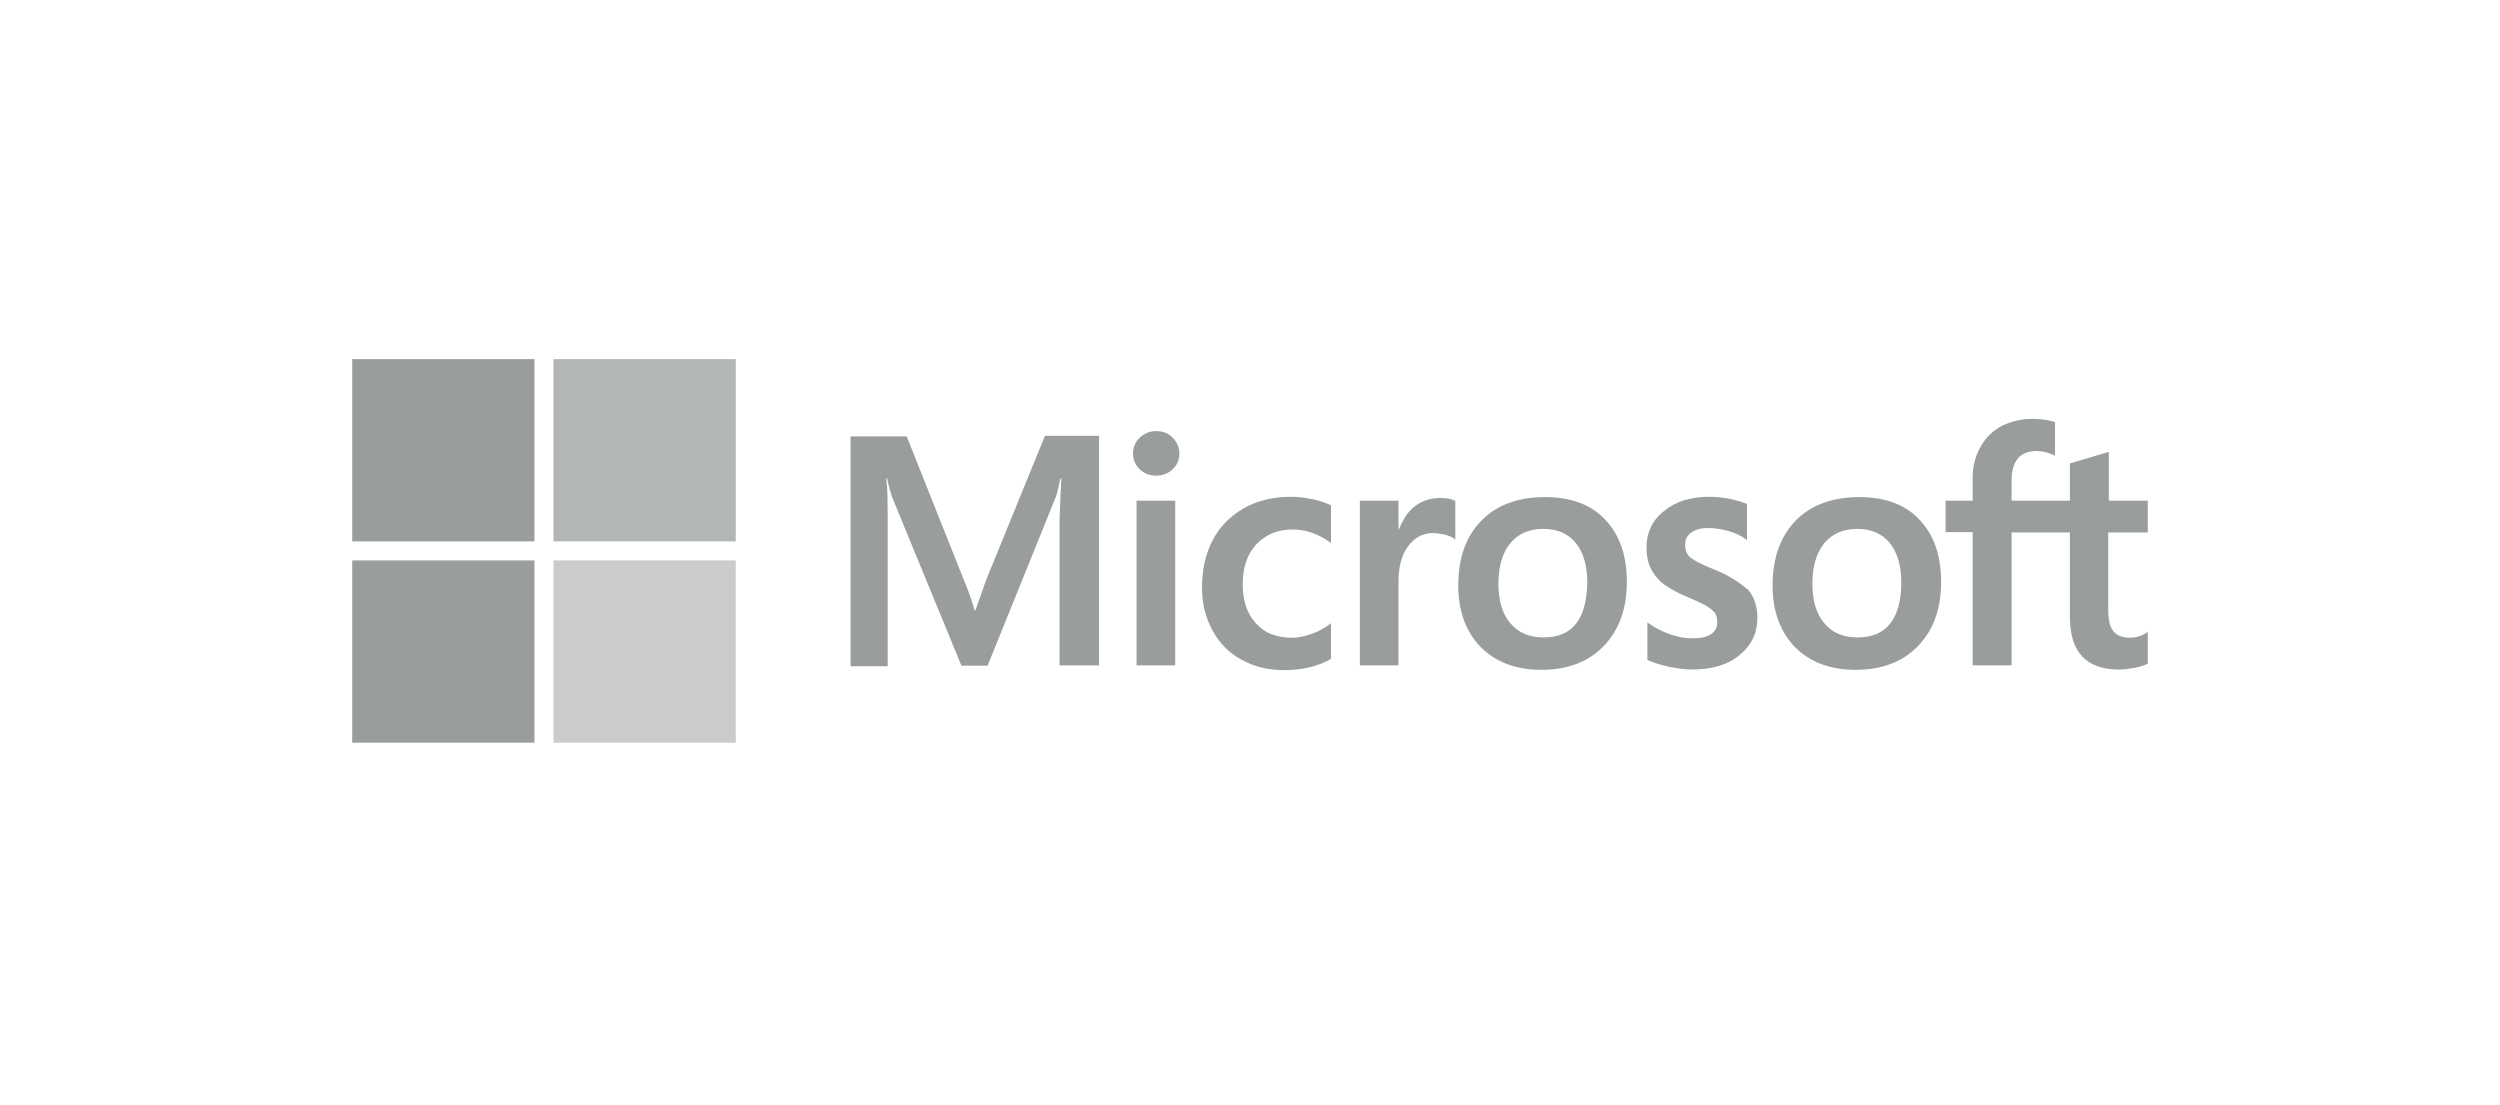
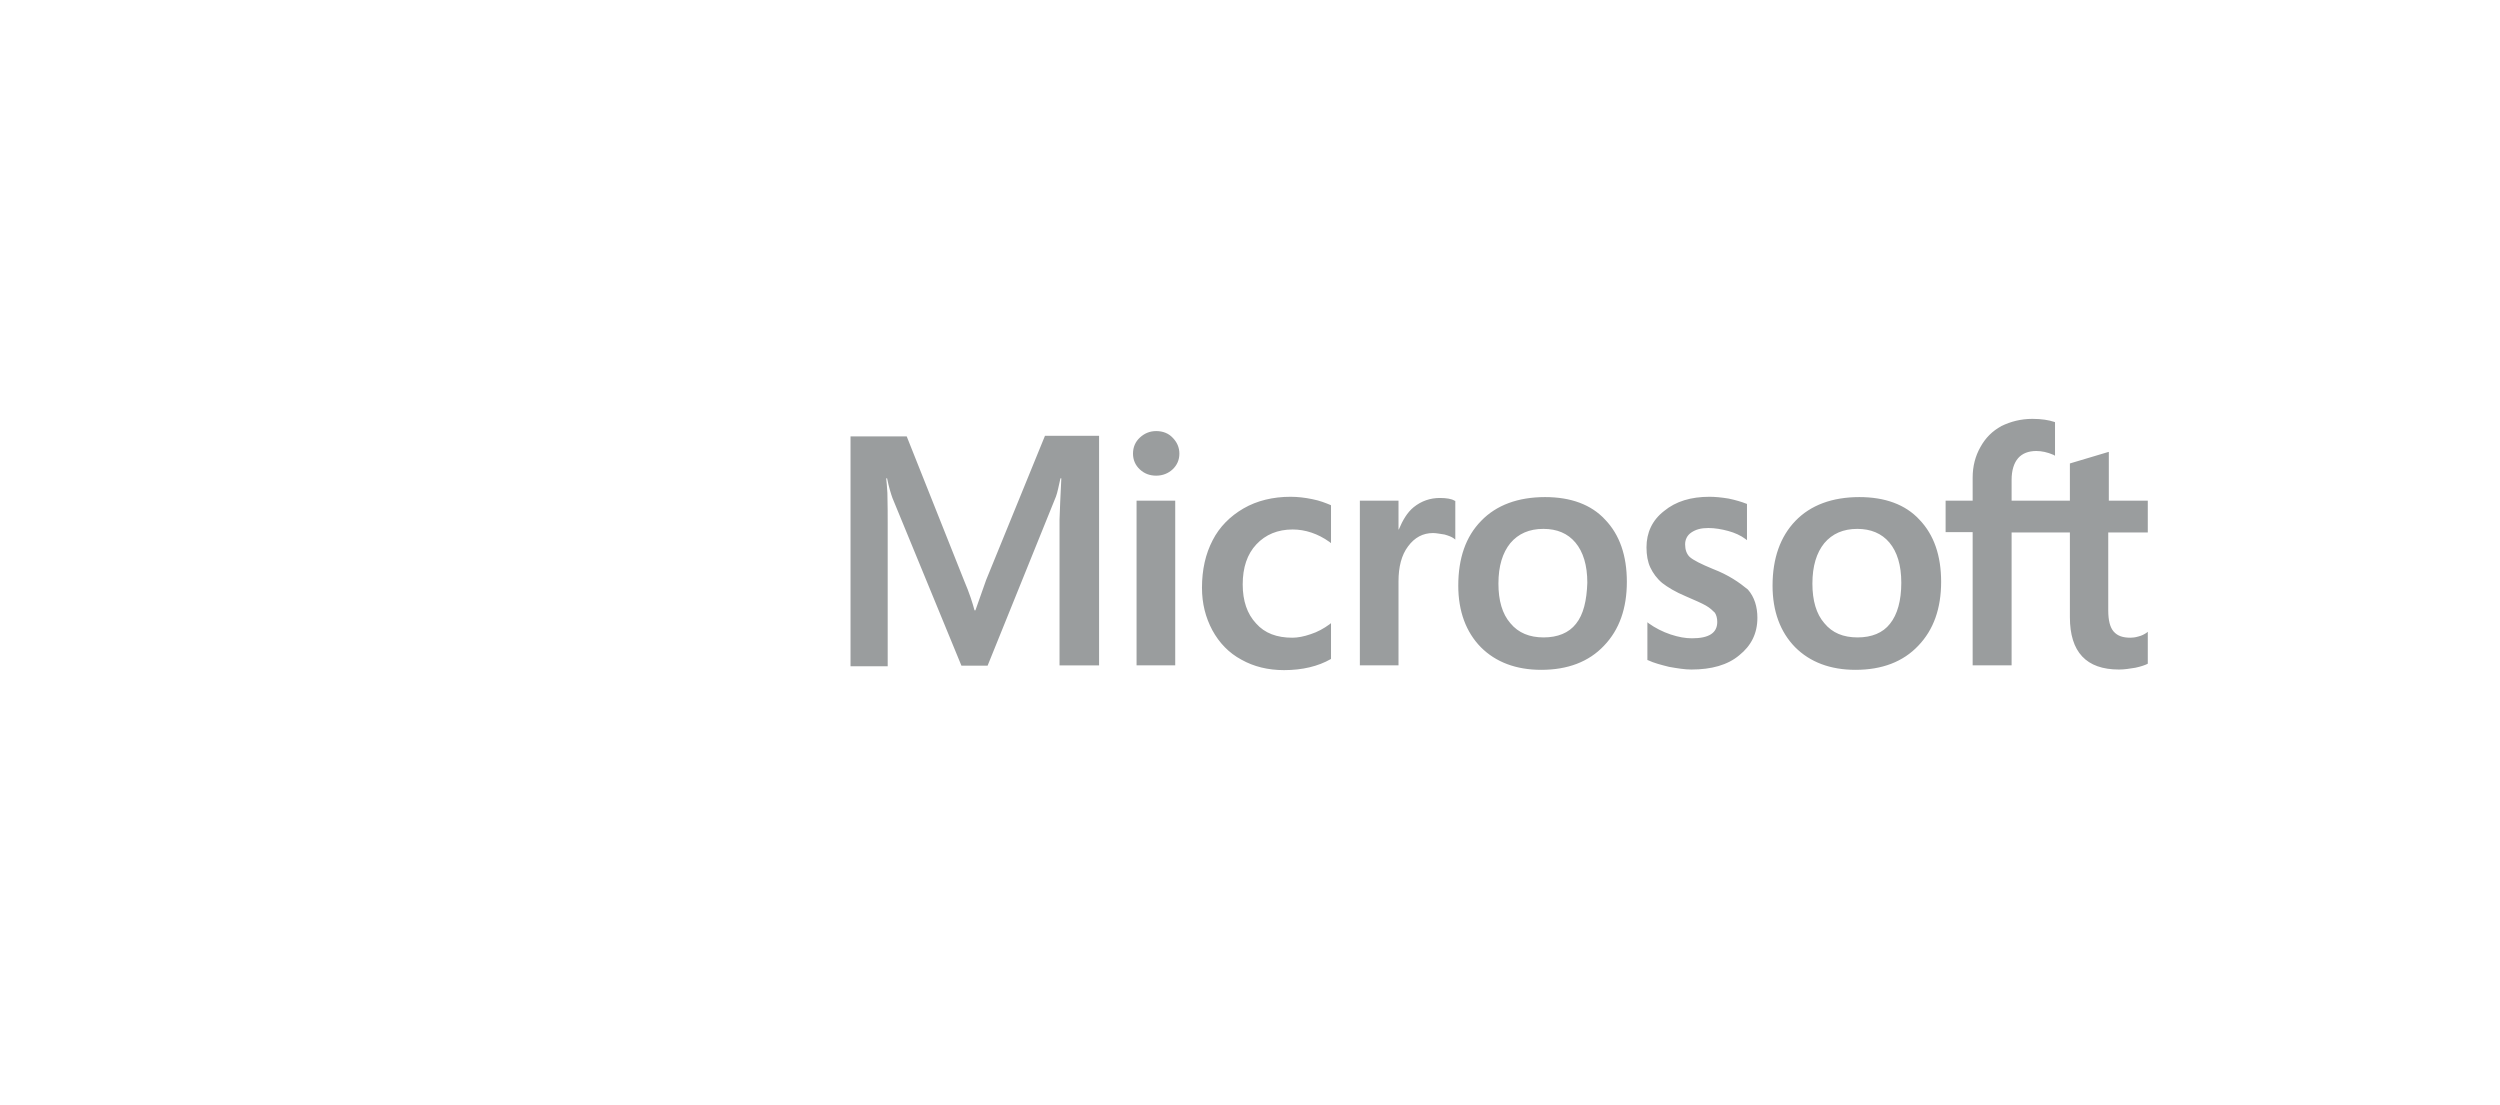
<svg xmlns="http://www.w3.org/2000/svg" width="181" height="80" viewBox="0 0 181 80" fill="none">
  <path d="M71.395 41.995L70.62 44.19H70.555C70.426 43.695 70.19 42.942 69.802 42.038L65.647 31.597H61.578V48.237H64.269V37.969C64.269 37.323 64.269 36.591 64.247 35.687C64.226 35.235 64.183 34.891 64.161 34.633H64.226C64.355 35.279 64.505 35.752 64.613 36.054L69.607 48.194H71.502L76.453 35.946C76.56 35.666 76.668 35.106 76.776 34.633H76.84C76.776 35.86 76.732 36.958 76.71 37.625V48.173H79.573V31.554H75.655L71.395 41.995ZM82.287 36.247H85.086V48.172H82.287V36.247ZM83.708 31.21C83.235 31.21 82.847 31.382 82.524 31.683C82.201 31.985 82.029 32.372 82.029 32.845C82.029 33.297 82.201 33.685 82.524 33.986C82.847 34.288 83.235 34.438 83.708 34.438C84.182 34.438 84.591 34.266 84.892 33.986C85.215 33.685 85.387 33.298 85.387 32.845C85.387 32.393 85.215 32.005 84.892 31.683C84.612 31.382 84.203 31.21 83.708 31.21ZM95.009 36.139C94.493 36.031 93.955 35.967 93.438 35.967C92.168 35.967 91.005 36.247 90.037 36.807C89.068 37.367 88.293 38.142 87.798 39.11C87.281 40.1 87.023 41.242 87.023 42.554C87.023 43.695 87.281 44.706 87.776 45.632C88.271 46.536 88.96 47.269 89.886 47.764C90.768 48.259 91.802 48.517 92.964 48.517C94.299 48.517 95.439 48.237 96.344 47.72L96.365 47.699V45.116L96.257 45.202C95.848 45.503 95.375 45.761 94.901 45.912C94.406 46.084 93.955 46.17 93.567 46.17C92.447 46.17 91.565 45.847 90.94 45.137C90.294 44.448 89.972 43.5 89.972 42.316C89.972 41.089 90.295 40.121 90.962 39.41C91.629 38.7 92.511 38.334 93.588 38.334C94.493 38.334 95.418 38.635 96.257 39.238L96.365 39.324V36.59L96.344 36.568C95.978 36.419 95.569 36.247 95.009 36.139ZM104.245 36.053C103.556 36.053 102.91 36.268 102.35 36.72C101.877 37.107 101.554 37.667 101.274 38.335H101.252V36.247H98.454V48.172H101.252V42.08C101.252 41.047 101.468 40.186 101.941 39.561C102.415 38.915 103.017 38.593 103.749 38.593C104.008 38.593 104.266 38.657 104.589 38.7C104.891 38.786 105.106 38.872 105.256 38.98L105.364 39.066V36.268L105.3 36.246C105.105 36.118 104.718 36.053 104.245 36.053ZM111.865 35.989C109.906 35.989 108.334 36.57 107.236 37.711C106.117 38.852 105.579 40.423 105.579 42.404C105.579 44.255 106.138 45.762 107.215 46.86C108.291 47.936 109.756 48.496 111.585 48.496C113.501 48.496 115.029 47.915 116.127 46.752C117.246 45.59 117.784 44.039 117.784 42.123C117.784 40.229 117.267 38.722 116.213 37.624C115.202 36.526 113.716 35.989 111.865 35.989ZM114.104 45.159C113.587 45.826 112.769 46.149 111.758 46.149C110.746 46.149 109.928 45.826 109.347 45.116C108.765 44.448 108.486 43.479 108.486 42.253C108.486 40.983 108.787 40.014 109.347 39.325C109.928 38.636 110.724 38.291 111.736 38.291C112.726 38.291 113.501 38.614 114.061 39.282C114.62 39.949 114.922 40.918 114.922 42.188C114.879 43.48 114.642 44.492 114.104 45.159ZM124.027 41.198C123.145 40.833 122.585 40.552 122.327 40.316C122.111 40.1 122.003 39.799 122.003 39.411C122.003 39.089 122.133 38.765 122.455 38.551C122.778 38.335 123.144 38.228 123.682 38.228C124.156 38.228 124.651 38.314 125.125 38.443C125.598 38.572 126.029 38.766 126.373 39.024L126.481 39.11V36.484L126.417 36.462C126.094 36.333 125.663 36.204 125.147 36.096C124.63 36.01 124.157 35.967 123.769 35.967C122.434 35.967 121.336 36.29 120.476 37C119.615 37.667 119.206 38.572 119.206 39.627C119.206 40.186 119.292 40.681 119.485 41.09C119.679 41.5 119.959 41.887 120.346 42.21C120.734 42.511 121.294 42.856 122.068 43.179C122.715 43.458 123.21 43.674 123.511 43.846C123.812 44.018 124.006 44.211 124.157 44.362C124.265 44.535 124.329 44.75 124.329 45.03C124.329 45.826 123.726 46.213 122.499 46.213C122.026 46.213 121.531 46.127 120.95 45.934C120.369 45.74 119.83 45.46 119.378 45.137L119.271 45.051V47.785L119.335 47.807C119.744 48.001 120.239 48.13 120.842 48.281C121.445 48.388 121.983 48.474 122.457 48.474C123.899 48.474 125.083 48.151 125.922 47.441C126.783 46.752 127.235 45.869 127.235 44.728C127.235 43.932 127.02 43.221 126.547 42.683C125.922 42.167 125.147 41.628 124.027 41.198ZM134.618 35.989C132.66 35.989 131.088 36.57 129.99 37.711C128.892 38.852 128.333 40.423 128.333 42.404C128.333 44.255 128.892 45.762 129.969 46.86C131.045 47.936 132.509 48.496 134.339 48.496C136.255 48.496 137.783 47.915 138.881 46.752C140 45.59 140.538 44.039 140.538 42.123C140.538 40.229 140.021 38.722 138.967 37.624C137.955 36.526 136.47 35.989 134.618 35.989ZM136.836 45.159C136.319 45.826 135.501 46.149 134.49 46.149C133.456 46.149 132.66 45.826 132.079 45.116C131.498 44.448 131.218 43.479 131.218 42.253C131.218 40.983 131.519 40.014 132.079 39.325C132.66 38.636 133.456 38.291 134.468 38.291C135.437 38.291 136.233 38.614 136.793 39.282C137.353 39.949 137.654 40.918 137.654 42.188C137.654 43.48 137.374 44.492 136.836 45.159ZM155.5 38.55V36.247H152.679V32.717L152.593 32.738L149.924 33.535L149.86 33.556V36.247H145.64V34.74C145.64 34.052 145.812 33.513 146.114 33.169C146.415 32.824 146.867 32.652 147.427 32.652C147.815 32.652 148.224 32.738 148.675 32.932L148.783 32.996V30.564L148.719 30.542C148.331 30.413 147.815 30.326 147.147 30.326C146.308 30.326 145.576 30.52 144.908 30.843C144.241 31.209 143.746 31.704 143.38 32.372C143.014 33.018 142.82 33.749 142.82 34.589V36.247H140.862V38.528H142.82V48.172H145.64V38.55H149.86V44.685C149.86 47.204 151.044 48.474 153.412 48.474C153.799 48.474 154.208 48.41 154.595 48.345C155.004 48.259 155.306 48.151 155.478 48.065L155.5 48.043V45.74L155.392 45.826C155.22 45.934 155.069 46.02 154.811 46.084C154.595 46.148 154.402 46.17 154.251 46.17C153.692 46.17 153.304 46.041 153.024 45.718C152.766 45.417 152.637 44.922 152.637 44.19V38.55H155.5Z" fill="#9A9D9E" />
-   <path d="M25.5 26H38.696V39.196H25.5V26Z" fill="#9A9D9E" />
-   <path d="M40.073 26H53.269V39.196H40.073V26Z" fill="#B3B6B7" />
-   <path d="M25.5 40.574H38.696V53.77H25.5V40.574Z" fill="#9A9D9E" />
-   <path d="M40.073 40.574H53.269V53.77H40.073V40.574Z" fill="#CACBCC" />
</svg>